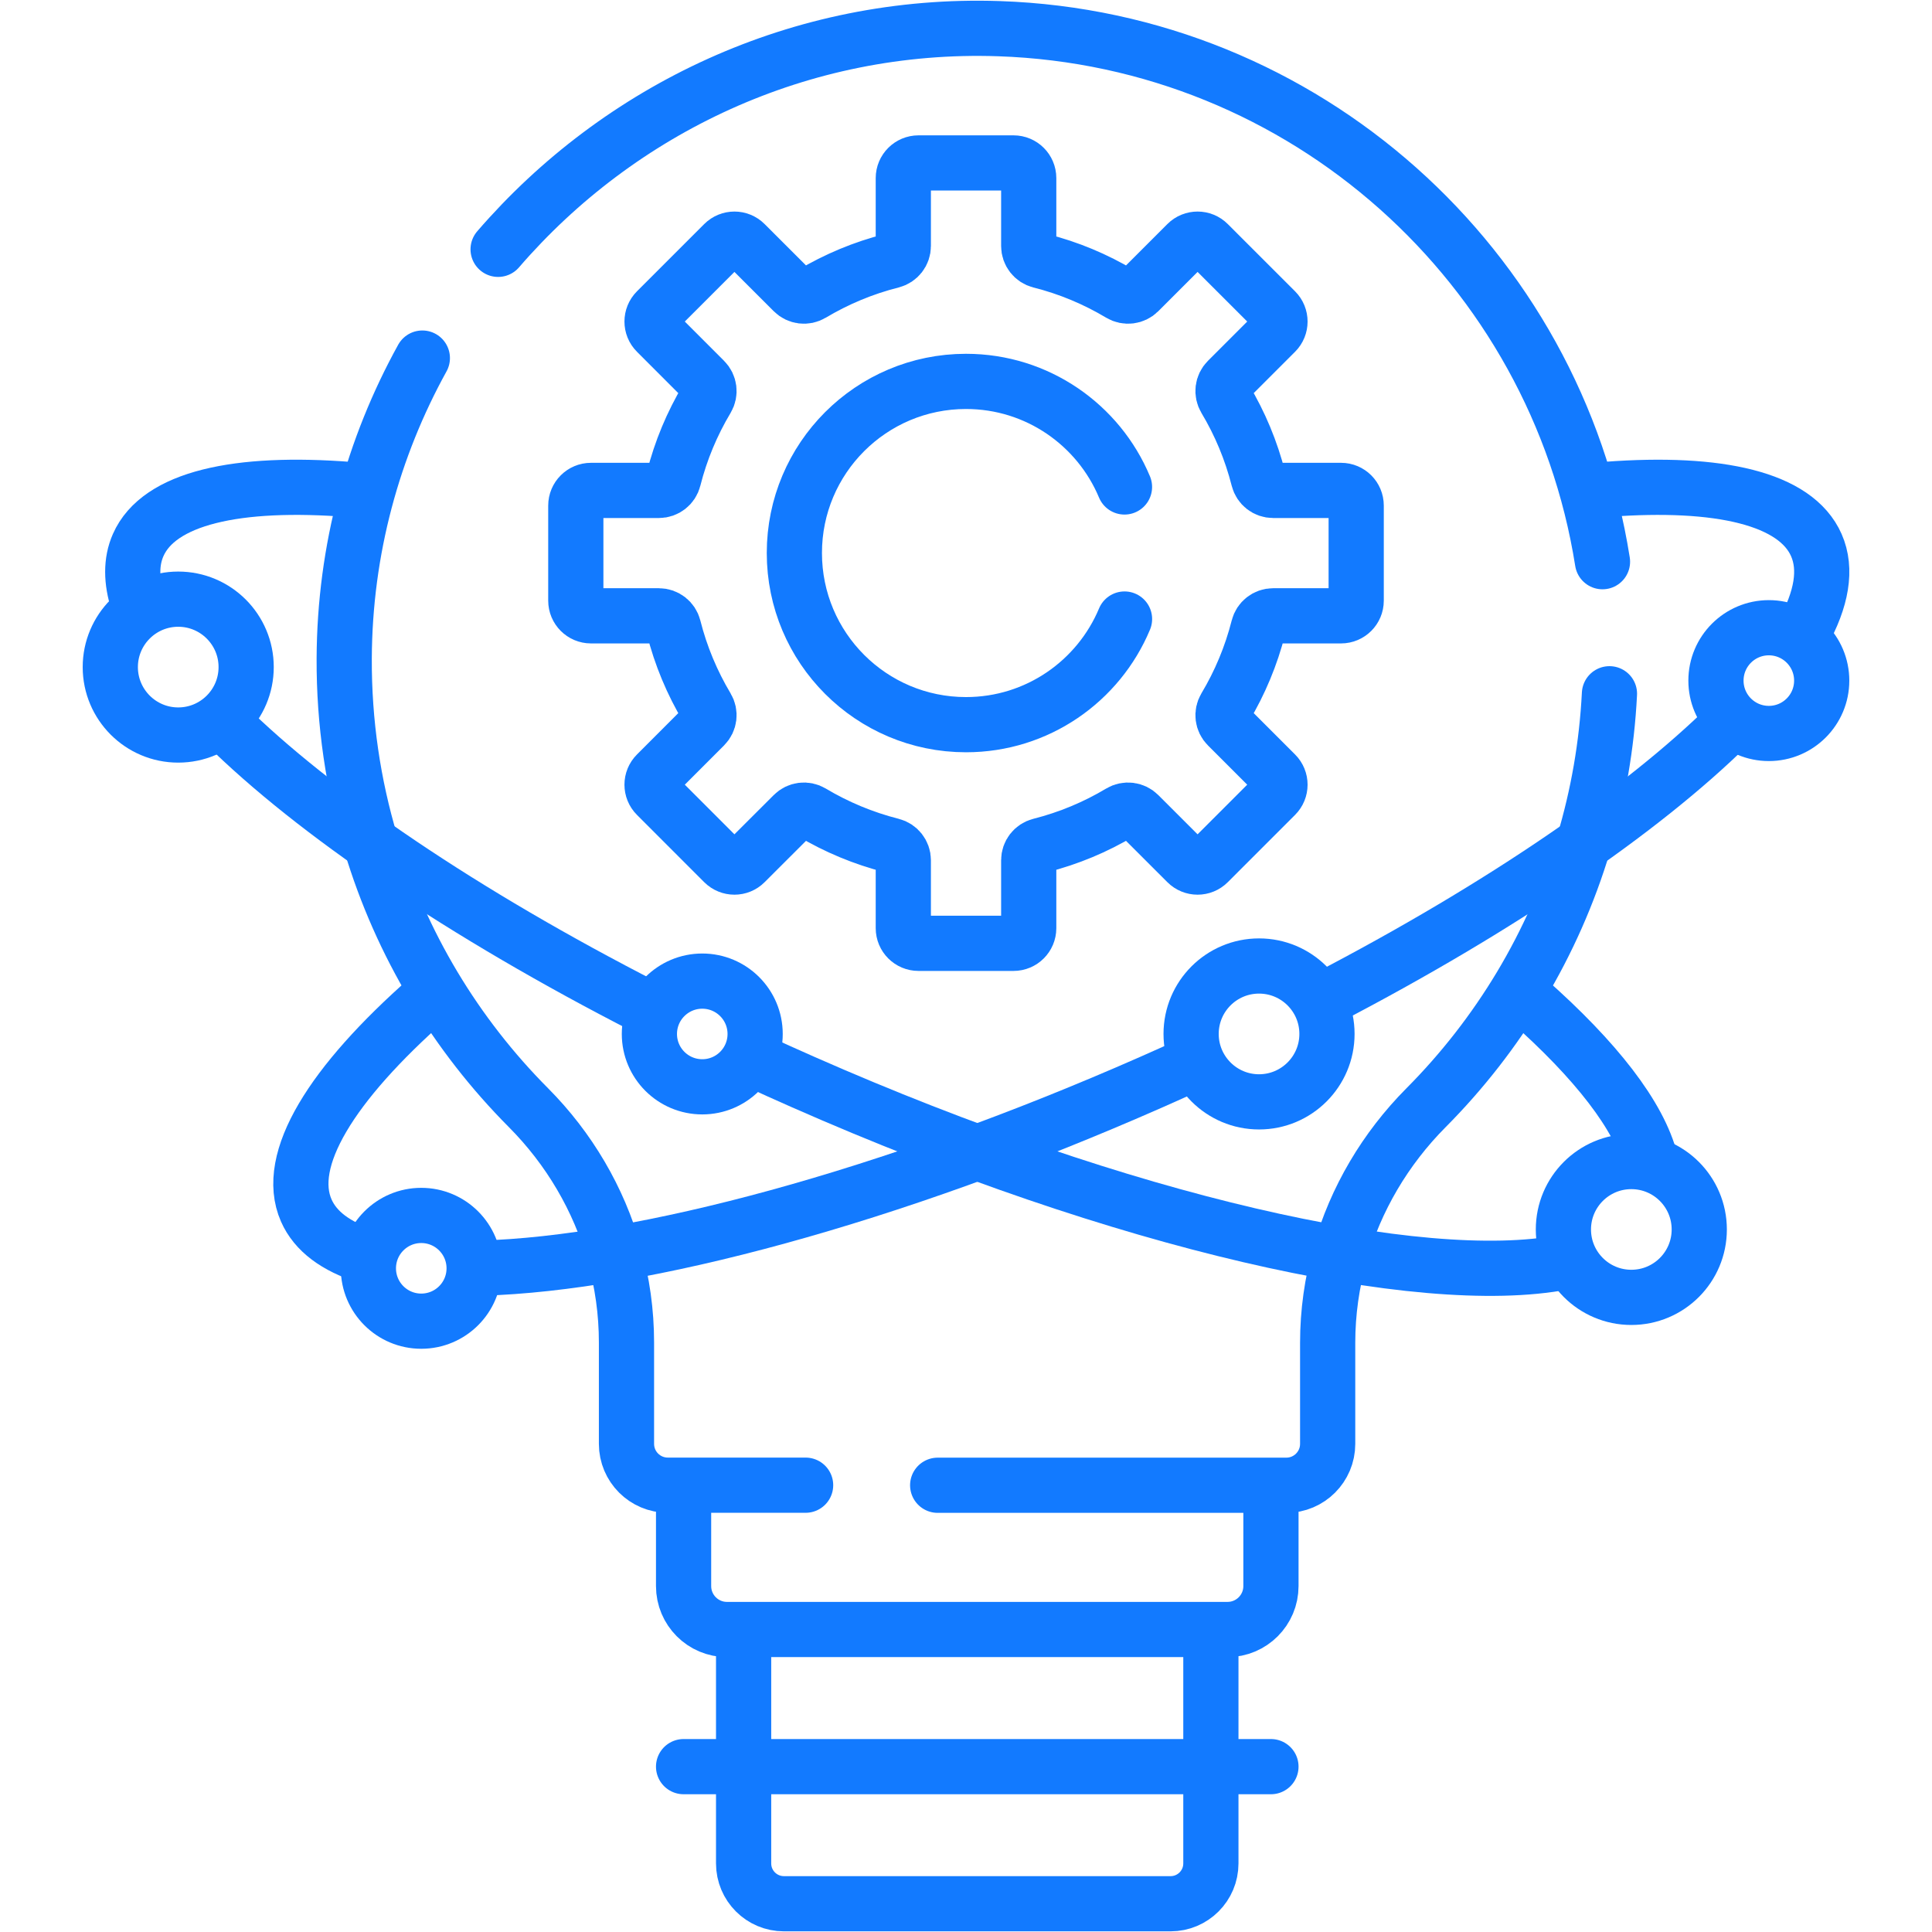
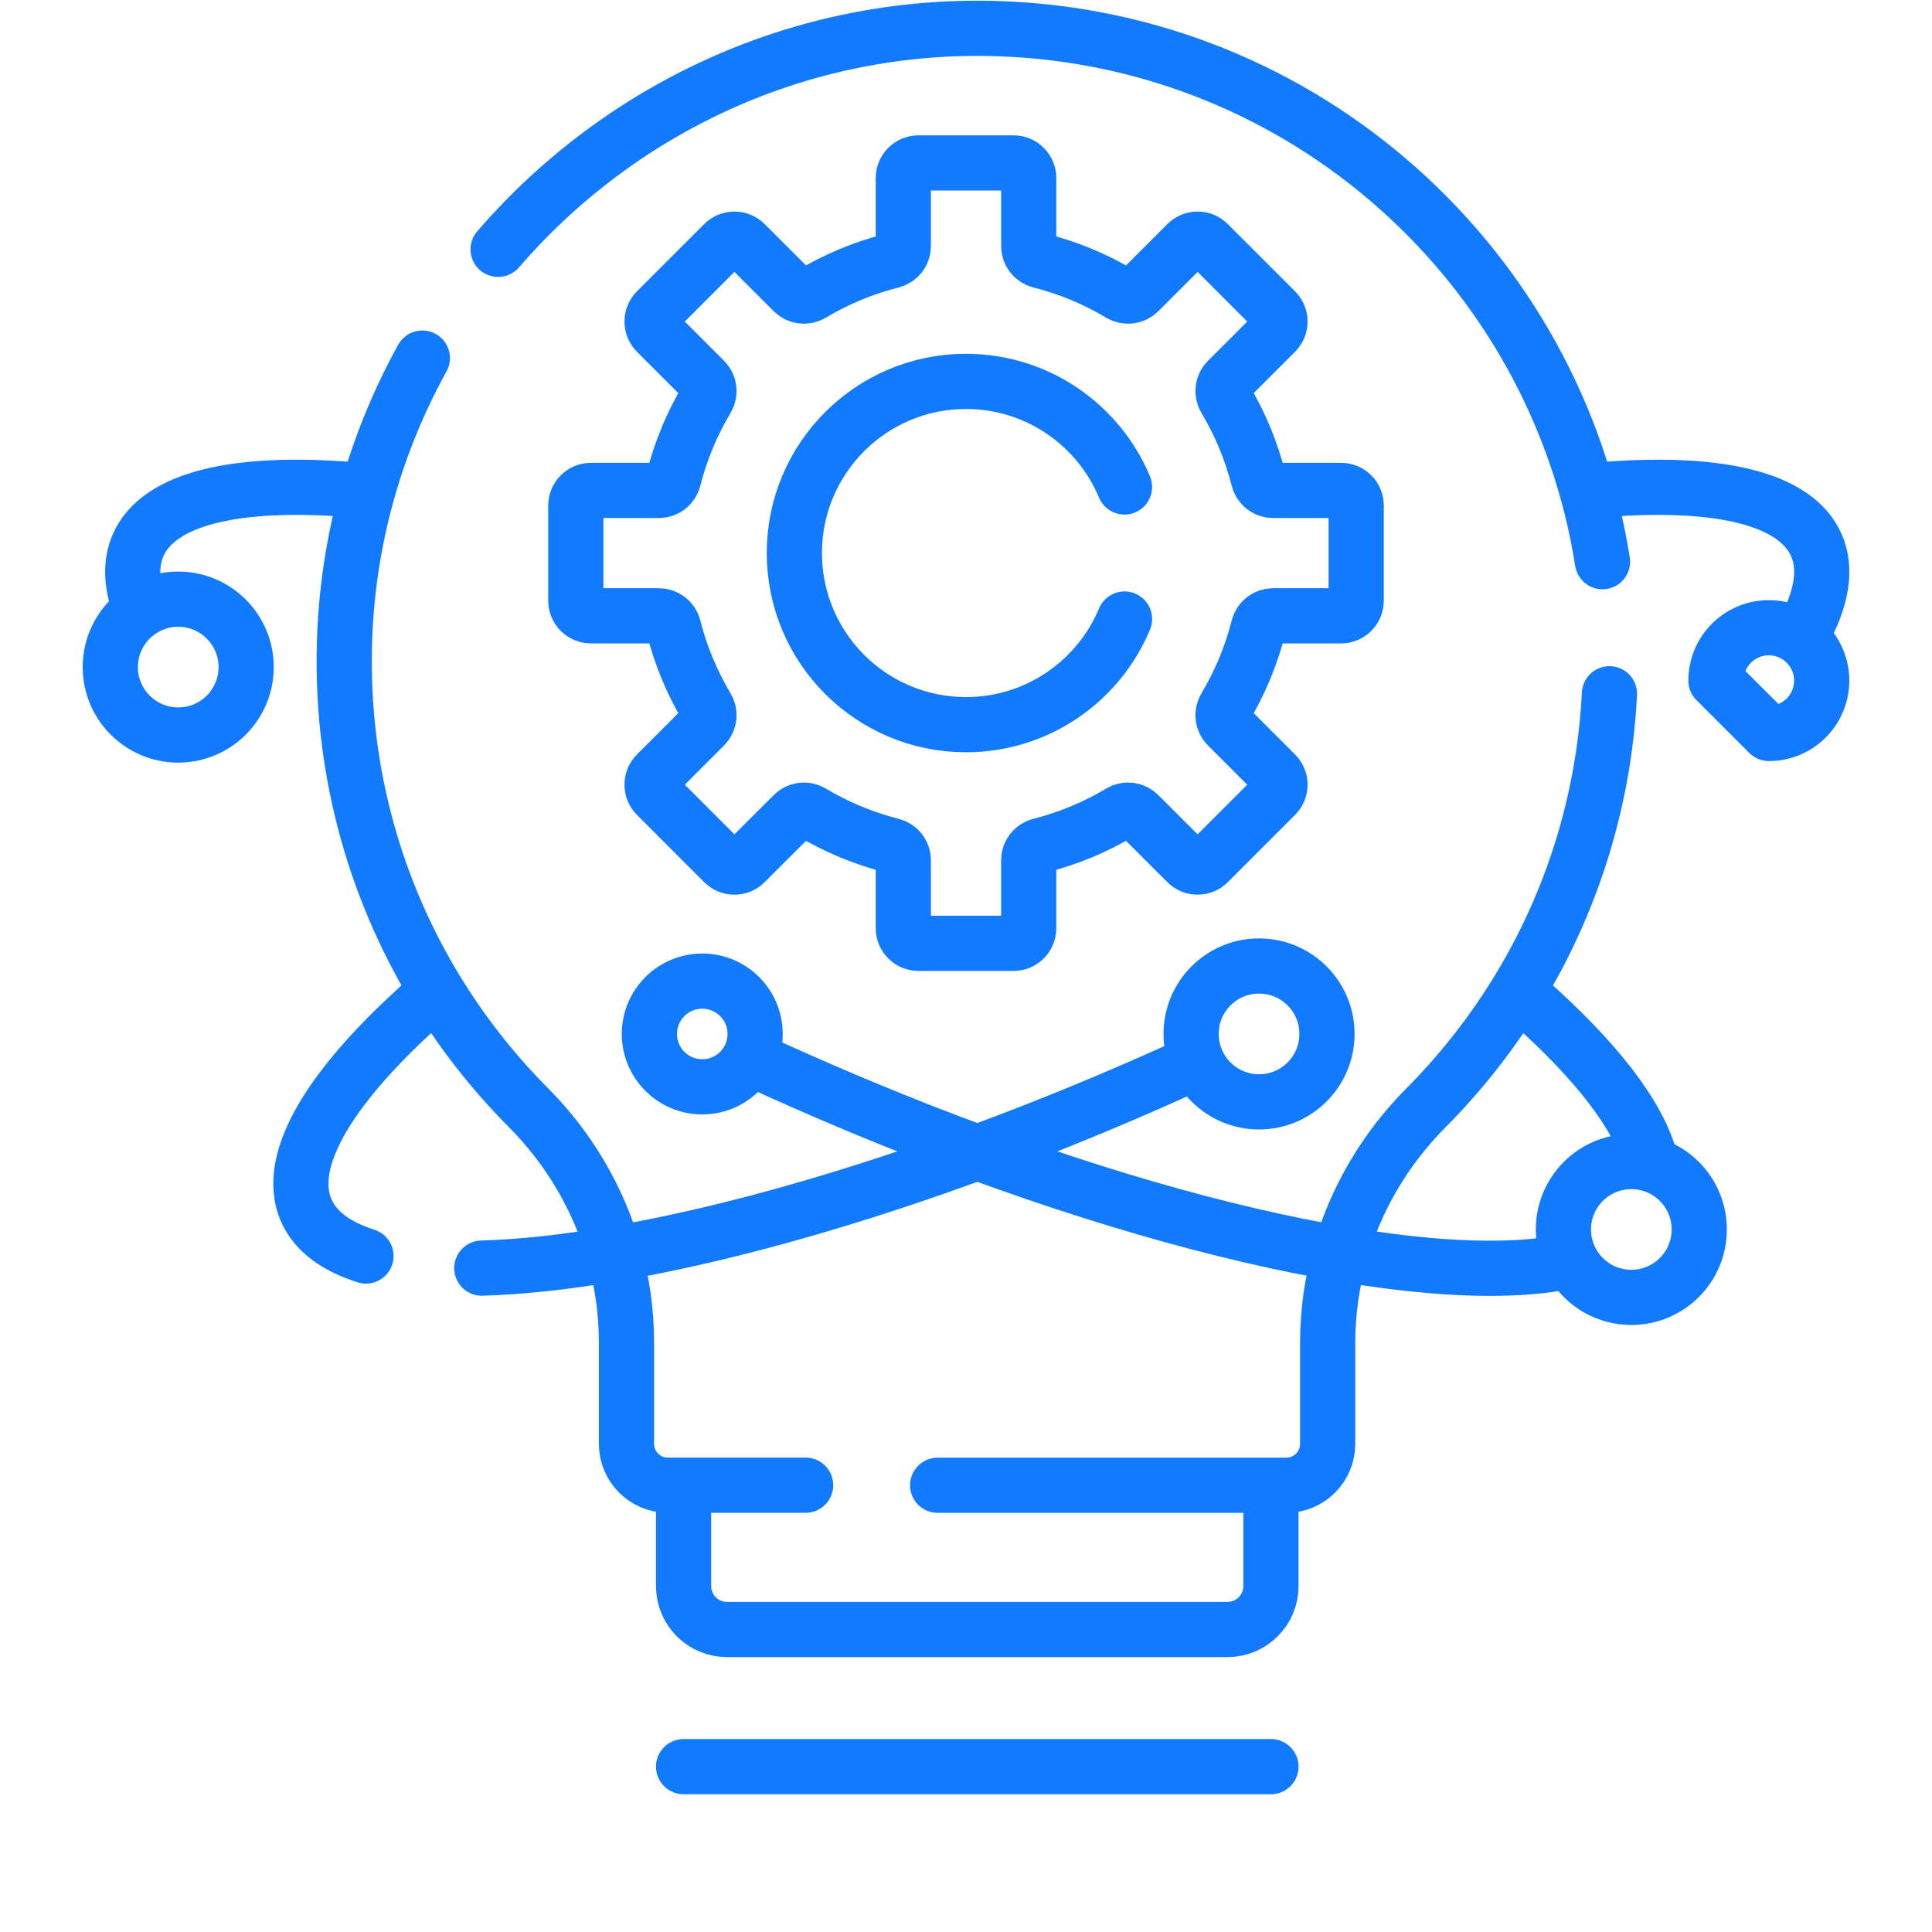
<svg xmlns="http://www.w3.org/2000/svg" width="56" height="56" viewBox="0 0 56 56" fill="none">
  <path d="M14.438 7.227C17.948 3.16 23.197 0.635 28.957 0.831C37.824 1.131 45.096 7.722 46.449 16.281" stroke="#127AFF" stroke-width="1.6" stroke-miterlimit="10" stroke-linecap="round" stroke-linejoin="round" />
  <path d="M12.242 10.379C10.812 12.968 9.991 15.933 9.977 19.084C9.969 20.949 10.239 22.749 10.748 24.447C11.626 27.374 13.215 29.993 15.315 32.104C16.5 33.295 17.355 34.754 17.802 36.34C18.037 37.169 18.159 38.033 18.159 38.912V41.851C18.159 42.512 18.695 43.049 19.358 43.049H23.351" stroke="#127AFF" stroke-width="1.6" stroke-miterlimit="10" stroke-linecap="round" stroke-linejoin="round" />
  <path d="M27.179 43.051H37.284C37.946 43.051 38.483 42.514 38.483 41.852V38.923C38.483 38.041 38.606 37.173 38.843 36.341C39.293 34.756 40.151 33.298 41.335 32.107C43.435 29.995 45.026 27.375 45.904 24.448V24.447C46.319 23.062 46.575 21.61 46.651 20.109" stroke="#127AFF" stroke-width="1.6" stroke-miterlimit="10" stroke-linecap="round" stroke-linejoin="round" />
  <path d="M38.871 14.215H36.902C36.701 14.215 36.526 14.079 36.477 13.884C36.267 13.056 35.94 12.275 35.512 11.561C35.409 11.388 35.435 11.167 35.578 11.025L36.972 9.631C37.144 9.46 37.144 9.181 36.972 9.009L35.023 7.061C34.852 6.889 34.573 6.889 34.402 7.061L33.008 8.455C32.866 8.597 32.645 8.624 32.472 8.521C31.758 8.094 30.977 7.765 30.149 7.557C29.954 7.507 29.818 7.332 29.818 7.131V5.162C29.818 4.92 29.621 4.723 29.378 4.723H26.623C26.38 4.723 26.183 4.92 26.183 5.162V7.131C26.183 7.332 26.046 7.507 25.852 7.557C25.024 7.765 24.243 8.094 23.527 8.521C23.355 8.624 23.135 8.597 22.993 8.455L21.598 7.061C21.427 6.889 21.149 6.889 20.977 7.061L19.029 9.009C18.857 9.181 18.857 9.46 19.029 9.631L20.422 11.025C20.564 11.167 20.592 11.388 20.488 11.561C20.061 12.275 19.733 13.056 19.524 13.884C19.475 14.079 19.3 14.215 19.099 14.215H17.13C16.887 14.215 16.69 14.412 16.69 14.655V17.41C16.69 17.653 16.887 17.85 17.13 17.85H19.099C19.3 17.85 19.475 17.987 19.524 18.181C19.733 19.009 20.061 19.79 20.488 20.505C20.592 20.677 20.564 20.898 20.422 21.04L19.029 22.434C18.857 22.606 18.857 22.884 19.029 23.055L20.977 25.004C21.149 25.176 21.427 25.176 21.598 25.004L22.993 23.611C23.135 23.468 23.355 23.441 23.527 23.544C24.243 23.972 25.024 24.299 25.852 24.509C26.046 24.558 26.183 24.733 26.183 24.934V26.903C26.183 27.146 26.38 27.343 26.623 27.343H29.378C29.621 27.343 29.818 27.146 29.818 26.903V24.934C29.818 24.733 29.954 24.558 30.149 24.509C30.977 24.299 31.758 23.972 32.472 23.544C32.645 23.441 32.866 23.468 33.008 23.611L34.402 25.004C34.573 25.176 34.852 25.176 35.023 25.004L36.972 23.055C37.144 22.884 37.144 22.606 36.972 22.434L35.578 21.04C35.435 20.898 35.409 20.677 35.512 20.505C35.94 19.79 36.267 19.009 36.477 18.181C36.526 17.987 36.701 17.85 36.902 17.85H38.871C39.114 17.85 39.31 17.653 39.31 17.41V14.655C39.31 14.412 39.114 14.215 38.871 14.215Z" stroke="#127AFF" stroke-width="1.6" stroke-miterlimit="10" stroke-linecap="round" stroke-linejoin="round" />
  <path d="M32.595 17.943C31.844 19.741 30.07 21.005 28 21.005C25.252 21.005 23.025 18.778 23.025 16.029C23.025 13.282 25.252 11.055 28 11.055C30.069 11.055 31.843 12.318 32.594 14.115" stroke="#127AFF" stroke-width="1.6" stroke-miterlimit="10" stroke-linecap="round" stroke-linejoin="round" />
  <path d="M36.839 43.342V45.973C36.839 46.668 36.275 47.232 35.58 47.232H21.072C20.377 47.232 19.814 46.668 19.814 45.973V43.305" stroke="#127AFF" stroke-width="1.6" stroke-miterlimit="10" stroke-linecap="round" stroke-linejoin="round" />
-   <path d="M35.098 47.533V54.012C35.098 54.658 34.575 55.181 33.929 55.181H22.723C22.077 55.181 21.554 54.658 21.554 54.012V47.496" stroke="#127AFF" stroke-width="1.6" stroke-miterlimit="10" stroke-linecap="round" stroke-linejoin="round" />
  <path d="M19.814 51.207H36.839" stroke="#127AFF" stroke-width="1.6" stroke-miterlimit="10" stroke-linecap="round" stroke-linejoin="round" />
  <path d="M3.999 17.457C3.799 16.836 3.794 16.278 4.005 15.799C4.605 14.437 6.858 13.931 10.157 14.19" stroke="#127AFF" stroke-width="1.6" stroke-miterlimit="10" stroke-linecap="round" stroke-linejoin="round" />
-   <path d="M18.733 29.202C13.42 26.483 9.103 23.547 6.512 20.984" stroke="#127AFF" stroke-width="1.6" stroke-miterlimit="10" stroke-linecap="round" stroke-linejoin="round" />
  <path d="M45.316 36.587C41.154 37.381 32.546 35.448 23.28 31.364C22.789 31.148 22.303 30.929 21.824 30.707" stroke="#127AFF" stroke-width="1.6" stroke-miterlimit="10" stroke-linecap="round" stroke-linejoin="round" />
  <path d="M44.275 28.977C46.259 30.73 47.521 32.351 47.847 33.665" stroke="#127AFF" stroke-width="1.6" stroke-miterlimit="10" stroke-linecap="round" stroke-linejoin="round" />
  <path d="M52.25 18.359C52.802 17.37 52.956 16.5 52.647 15.799C52.052 14.449 49.835 13.941 46.586 14.183" stroke="#127AFF" stroke-width="1.6" stroke-miterlimit="10" stroke-linecap="round" stroke-linejoin="round" />
-   <path d="M38.44 28.936C43.5 26.301 47.612 23.482 50.119 21.008" stroke="#127AFF" stroke-width="1.6" stroke-miterlimit="10" stroke-linecap="round" stroke-linejoin="round" />
  <path d="M13.965 36.757C18.588 36.624 25.757 34.721 33.371 31.366C33.759 31.195 34.144 31.022 34.525 30.848" stroke="#127AFF" stroke-width="1.6" stroke-miterlimit="10" stroke-linecap="round" stroke-linejoin="round" />
  <path d="M12.416 28.941C9.61 31.413 8.232 33.622 8.878 35.088C9.145 35.694 9.74 36.131 10.608 36.406" stroke="#127AFF" stroke-width="1.6" stroke-miterlimit="10" stroke-linecap="round" stroke-linejoin="round" />
  <path d="M5.166 21.305C6.253 21.305 7.135 20.423 7.135 19.336C7.135 18.249 6.253 17.367 5.166 17.367C4.079 17.367 3.197 18.249 3.197 19.336C3.197 20.423 4.079 21.305 5.166 21.305Z" stroke="#127AFF" stroke-width="1.6" stroke-miterlimit="10" stroke-linecap="round" stroke-linejoin="round" />
  <path d="M47.285 37.605C48.373 37.605 49.254 36.724 49.254 35.637C49.254 34.549 48.373 33.668 47.285 33.668C46.198 33.668 45.316 34.549 45.316 35.637C45.316 36.724 46.198 37.605 47.285 37.605Z" stroke="#127AFF" stroke-width="1.6" stroke-miterlimit="10" stroke-linecap="round" stroke-linejoin="round" />
  <path d="M36.494 31.938C37.581 31.938 38.463 31.056 38.463 29.969C38.463 28.881 37.581 28 36.494 28C35.407 28 34.525 28.881 34.525 29.969C34.525 31.056 35.407 31.938 36.494 31.938Z" stroke="#127AFF" stroke-width="1.6" stroke-miterlimit="10" stroke-linecap="round" stroke-linejoin="round" />
-   <path d="M51.271 21.26C52.117 21.26 52.803 20.574 52.803 19.728C52.803 18.881 52.117 18.195 51.271 18.195C50.424 18.195 49.738 18.881 49.738 19.728C49.738 20.574 50.424 21.26 51.271 21.26Z" stroke="#127AFF" stroke-width="1.6" stroke-miterlimit="10" stroke-linecap="round" stroke-linejoin="round" />
+   <path d="M51.271 21.26C52.117 21.26 52.803 20.574 52.803 19.728C52.803 18.881 52.117 18.195 51.271 18.195C50.424 18.195 49.738 18.881 49.738 19.728Z" stroke="#127AFF" stroke-width="1.6" stroke-miterlimit="10" stroke-linecap="round" stroke-linejoin="round" />
  <path d="M20.356 31.502C21.202 31.502 21.888 30.816 21.888 29.97C21.888 29.124 21.202 28.438 20.356 28.438C19.509 28.438 18.823 29.124 18.823 29.97C18.823 30.816 19.509 31.502 20.356 31.502Z" stroke="#127AFF" stroke-width="1.6" stroke-miterlimit="10" stroke-linecap="round" stroke-linejoin="round" />
-   <path d="M12.21 38.295C13.057 38.295 13.743 37.609 13.743 36.763C13.743 35.917 13.057 35.23 12.21 35.23C11.364 35.23 10.678 35.917 10.678 36.763C10.678 37.609 11.364 38.295 12.21 38.295Z" stroke="#127AFF" stroke-width="1.6" stroke-miterlimit="10" stroke-linecap="round" stroke-linejoin="round" />
</svg>